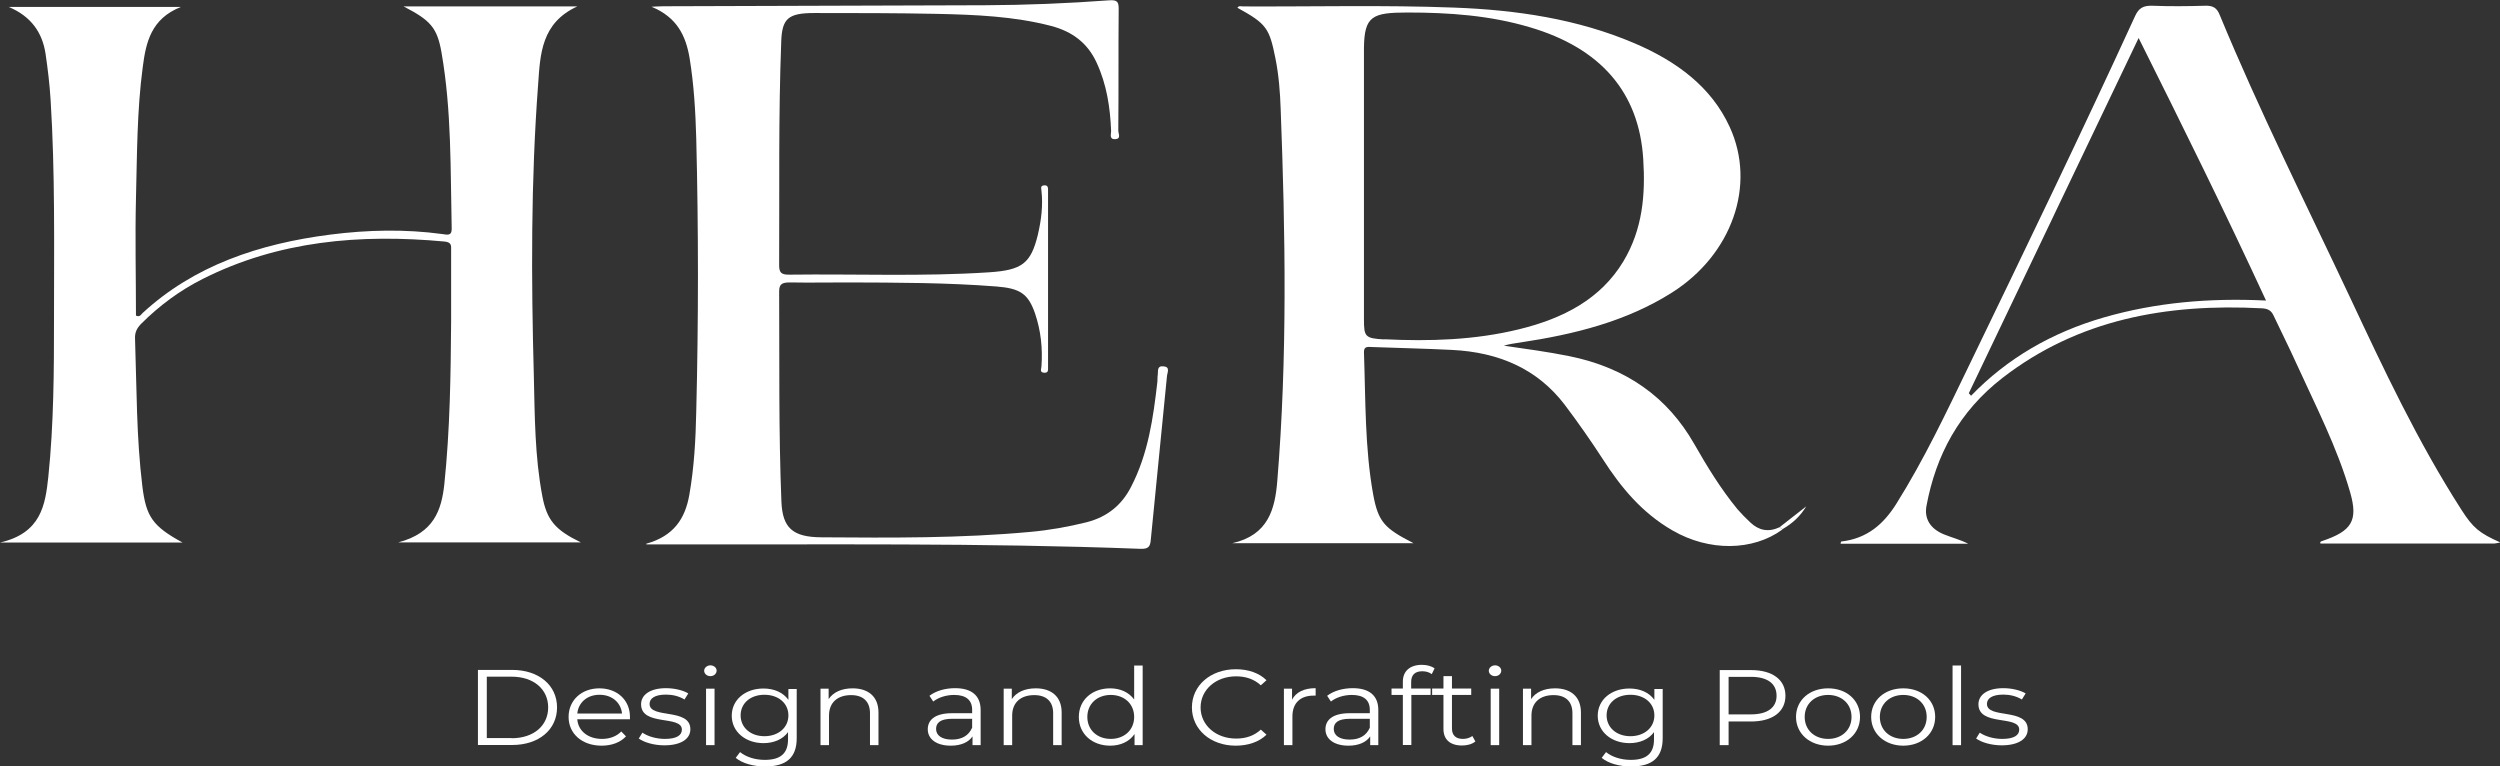
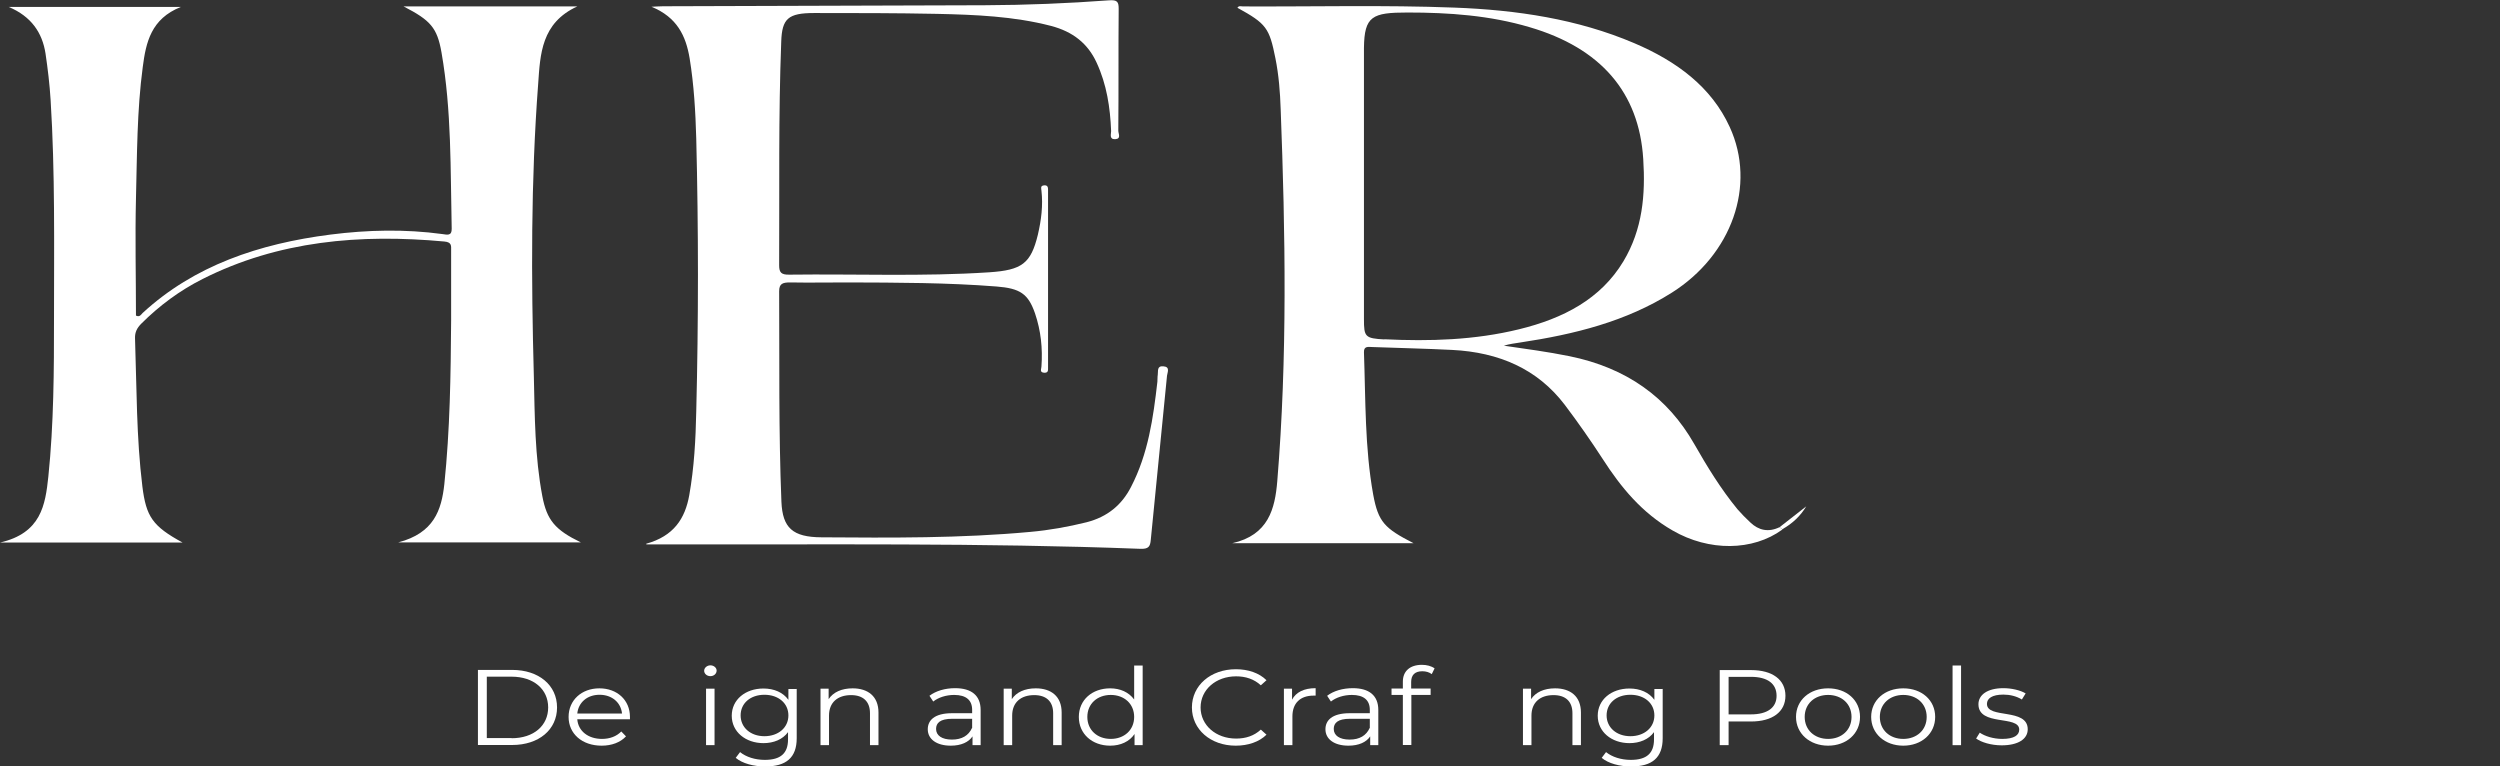
<svg xmlns="http://www.w3.org/2000/svg" width="349" height="107" viewBox="0 0 349 107" fill="none">
  <rect x="0" y="0" width="349" height="107" fill="#333333" stroke="none" />
  <g clip-path="url(#clip0_515_2943)">
    <path d="M56.334 0.897H80.587C75.552 3.211 75.42 7.579 75.13 11.687C74.102 25.286 74.155 38.886 74.524 52.508C74.656 58.104 74.656 63.723 75.71 69.271C76.343 72.6 77.477 73.97 81.088 75.717H55.596C60.579 74.418 61.633 71.207 62.029 67.595C62.819 59.993 62.925 52.367 62.978 44.741C62.978 41.483 62.978 38.201 62.978 34.943C62.978 34.329 63.083 33.809 62.029 33.715C50.245 32.629 38.857 33.62 28.312 38.933C25.07 40.562 22.223 42.687 19.718 45.189C19.112 45.803 18.822 46.394 18.849 47.22C19.086 54.138 19.033 61.055 19.877 67.926C20.404 72.105 21.274 73.45 25.492 75.741H0C5.747 74.418 6.327 70.499 6.749 66.533C7.513 59.143 7.539 51.729 7.539 44.339C7.539 34.211 7.698 24.082 7.065 13.954C6.933 11.781 6.669 9.609 6.353 7.461C5.905 4.58 4.376 2.29 1.213 0.968H25.254C21.089 2.621 20.377 5.903 19.929 9.35C19.112 15.464 19.139 21.627 18.98 27.765C18.849 33.196 18.98 38.626 18.98 44.056C19.508 44.316 19.692 43.914 19.903 43.702C27.1 37.068 36.168 34.022 46.133 32.747C51.326 32.086 56.545 31.968 61.765 32.676C62.424 32.771 63.083 32.959 63.057 31.921C62.872 23.704 63.057 15.464 61.633 7.319C61.027 3.848 60.078 2.833 56.387 0.921L56.334 0.897Z" fill="white" />
    <path d="M248.43 73.592C246.874 74.347 245.504 74.04 244.344 72.931C243.711 72.341 243.105 71.727 242.551 71.089C240.205 68.233 238.307 65.116 236.514 61.976C232.797 55.459 227.077 51.351 219.089 49.722C216.058 49.108 213.026 48.707 209.942 48.258C210.707 48.022 211.471 47.928 212.235 47.81C219.775 46.677 227.024 44.882 233.404 40.845C241.76 35.556 245.214 25.876 241.47 17.731C238.913 12.135 234.063 8.547 228.131 6.02C220.197 2.644 211.735 1.393 203.062 1.062C193.202 0.685 183.343 0.944 173.51 0.897C173.273 0.897 172.93 0.755 172.746 1.086C176.779 3.305 177.201 3.896 178.045 8.122C178.519 10.483 178.704 12.867 178.783 15.252C179.442 32.558 179.732 49.864 178.308 67.17C177.992 70.995 177.096 74.702 172.008 75.835H197.341C193.282 73.757 192.412 72.884 191.7 69.059C190.514 62.472 190.645 55.814 190.408 49.179C190.382 48.306 190.962 48.424 191.594 48.447C195.311 48.589 199.002 48.66 202.719 48.849C209.283 49.179 214.634 51.517 218.43 56.498C220.302 58.977 222.068 61.504 223.755 64.101C226.26 67.996 229.186 71.585 233.509 74.064C238.571 76.992 244.686 76.945 248.825 73.922C248.693 73.828 248.588 73.71 248.456 73.615L248.43 73.592ZM193.282 47.385C190.54 47.243 190.408 47.007 190.408 44.552C190.408 38.295 190.408 32.038 190.408 25.782V6.682C190.461 2.243 191.568 1.747 196.498 1.747C202.271 1.747 207.991 2.148 213.554 3.801C223.439 6.705 228.817 12.867 229.397 22.217C229.713 27.151 229.318 31.991 226.629 36.477C223.465 41.742 218.246 44.457 212.051 45.968C205.882 47.479 199.582 47.668 193.255 47.361L193.282 47.385Z" fill="white" />
    <path d="M90.211 75.906C94.06 74.843 95.641 72.388 96.221 69.13C96.907 65.258 97.118 61.339 97.197 57.419C97.513 44.741 97.513 32.039 97.197 19.36C97.091 15.606 96.88 11.876 96.274 8.145C95.747 4.982 94.508 2.408 90.949 0.944C91.503 0.921 92.03 0.874 92.584 0.874C107.557 0.826 122.504 0.779 137.477 0.732C143.25 0.708 149.023 0.472 154.797 0.047C156.009 -0.047 156.167 0.283 156.167 1.251C156.115 6.918 156.167 12.584 156.115 18.25C156.115 18.652 156.563 19.384 155.667 19.431C154.823 19.454 155.113 18.723 155.113 18.298C154.981 15.016 154.507 11.805 153.083 8.736C151.871 6.091 149.788 4.415 146.704 3.612C141.51 2.267 136.159 2.054 130.834 1.936C125.114 1.818 119.393 1.818 113.673 1.818C110.008 1.818 109.165 2.597 109.059 5.832C108.664 16.22 108.822 26.632 108.769 37.044C108.769 38.035 109.059 38.366 110.193 38.342C119.499 38.224 128.804 38.626 138.11 38.012C142.67 37.705 143.909 36.784 144.885 32.77C145.359 30.74 145.623 28.686 145.386 26.608C145.359 26.301 145.201 25.924 145.755 25.876C146.282 25.829 146.308 26.183 146.308 26.514C146.308 26.844 146.308 27.175 146.308 27.506C146.308 35.132 146.308 42.758 146.308 50.383C146.308 50.667 146.308 50.926 146.308 51.21C146.282 51.564 146.44 52.06 145.781 52.036C145.069 51.989 145.386 51.493 145.386 51.163C145.57 48.636 145.306 46.157 144.489 43.749C143.54 41.01 142.407 40.255 139.112 39.995C132.205 39.452 125.272 39.452 118.339 39.428C115.65 39.428 112.987 39.476 110.298 39.428C109.27 39.428 108.769 39.594 108.769 40.656C108.822 50.454 108.69 60.252 109.086 70.05C109.244 73.686 110.641 74.985 114.674 75.009C124.402 75.079 134.129 75.15 143.83 74.253C146.493 74.017 149.103 73.545 151.686 72.907C154.638 72.152 156.616 70.452 157.881 67.996C160.306 63.322 160.992 58.316 161.572 53.288C161.598 52.957 161.572 52.626 161.624 52.319C161.703 51.824 161.466 51.045 162.415 51.139C163.39 51.21 162.969 51.989 162.916 52.438C162.178 60.087 161.387 67.713 160.649 75.363C160.57 76.307 160.333 76.661 159.173 76.614C136.976 75.764 114.78 76.047 92.584 76C91.793 76 91.028 76 90.237 76L90.211 75.906Z" fill="white" />
-     <path d="M349 75.74C348.472 75.835 348.314 75.882 348.156 75.882C340.063 75.882 331.997 75.882 323.93 75.882C323.851 75.622 323.983 75.599 324.167 75.528C328.332 74.135 329.202 72.671 328.095 68.776C326.302 62.495 323.244 56.617 320.529 50.643C319.528 48.424 318.42 46.252 317.392 44.056C317.076 43.371 316.628 43.088 315.784 43.041C302.393 42.333 290.082 44.623 279.59 52.721C273.448 57.466 270.258 63.581 268.94 70.594C268.597 72.412 269.467 73.805 271.339 74.584C272.42 75.032 273.606 75.316 274.766 75.906C271.813 75.906 268.861 75.906 265.908 75.906C262.956 75.906 259.951 75.906 256.945 75.906C256.972 75.764 256.998 75.599 257.024 75.599C260.715 75.174 262.956 73.12 264.696 70.381C268.623 64.124 271.734 57.514 274.924 50.926C282.753 34.73 290.583 18.557 298.069 2.219C298.57 1.133 299.203 0.755 300.495 0.803C302.92 0.897 305.371 0.874 307.797 0.803C308.957 0.755 309.484 1.11 309.879 2.101C315.389 15.441 321.9 28.426 328.069 41.53C332.787 51.588 337.506 61.645 343.596 71.136C345.256 73.734 346.126 74.418 349.026 75.717L349 75.74ZM298.57 5.265C290.583 21.981 282.701 38.437 274.845 54.893C274.95 55.011 275.056 55.129 275.161 55.247C280.223 50.006 286.444 46.417 293.693 44.316C300.969 42.214 308.482 41.577 316.338 41.955C310.617 29.583 304.686 17.589 298.544 5.289L298.57 5.265Z" fill="white" />
    <path d="M248.803 73.899C248.803 73.899 248.565 73.687 248.434 73.592C249.699 72.601 250.938 71.633 252.151 70.688C251.386 71.963 250.279 73.073 248.776 73.899H248.803Z" fill="white" />
    <path d="M66.719 93.519H71.49C75.234 93.519 77.764 95.667 77.764 98.76C77.764 101.853 75.234 104.002 71.49 104.002H66.719V93.519ZM71.411 103.057C74.522 103.057 76.525 101.286 76.525 98.76C76.525 96.234 74.522 94.463 71.411 94.463H67.958V103.034H71.411V103.057Z" fill="white" />
    <path d="M87.942 100.413H80.588C80.719 102.066 82.117 103.152 84.041 103.152C85.122 103.152 86.071 102.797 86.73 102.113L87.389 102.797C86.598 103.647 85.385 104.096 83.988 104.096C81.247 104.096 79.375 102.42 79.375 100.082C79.375 97.745 81.194 96.092 83.672 96.092C86.15 96.092 87.942 97.721 87.942 100.082C87.942 100.177 87.942 100.295 87.942 100.413ZM80.588 99.61H86.835C86.677 98.076 85.438 96.99 83.698 96.99C81.958 96.99 80.746 98.076 80.588 99.61Z" fill="white" />
-     <path d="M89.152 103.128L89.68 102.278C90.391 102.774 91.578 103.152 92.817 103.152C94.477 103.152 95.189 102.632 95.189 101.853C95.189 99.799 89.495 101.428 89.495 98.312C89.495 97.013 90.734 96.069 92.975 96.069C94.108 96.069 95.347 96.352 96.085 96.801L95.558 97.651C94.794 97.178 93.871 96.966 92.975 96.966C91.393 96.966 90.681 97.509 90.681 98.265C90.681 100.389 96.375 98.784 96.375 101.806C96.375 103.175 95.031 104.049 92.737 104.049C91.288 104.049 89.864 103.624 89.152 103.081V103.128Z" fill="white" />
    <path d="M98.301 93.637C98.301 93.235 98.696 92.881 99.171 92.881C99.645 92.881 100.041 93.212 100.041 93.613C100.041 94.038 99.672 94.392 99.171 94.392C98.67 94.392 98.301 94.038 98.301 93.637ZM98.564 96.139H99.751V104.025H98.564V96.139Z" fill="white" />
    <path d="M111.221 96.14V103.057C111.221 105.772 109.744 107 106.818 107C105.21 107 103.629 106.575 102.706 105.796L103.312 104.993C104.156 105.678 105.421 106.079 106.766 106.079C108.98 106.079 110.008 105.159 110.008 103.223V102.207C109.27 103.223 108.005 103.742 106.581 103.742C104.077 103.742 102.152 102.16 102.152 99.917C102.152 97.674 104.05 96.116 106.581 96.116C108.057 96.116 109.323 96.659 110.061 97.698V96.187H111.194L111.221 96.14ZM110.061 99.87C110.061 98.17 108.664 96.99 106.713 96.99C104.762 96.99 103.391 98.17 103.391 99.87C103.391 101.57 104.788 102.774 106.713 102.774C108.637 102.774 110.061 101.593 110.061 99.87Z" fill="white" />
    <path d="M122.636 99.445V104.025H121.45V99.563C121.45 97.91 120.474 97.037 118.814 97.037C116.916 97.037 115.729 98.076 115.729 99.894V104.025H114.543V96.139H115.677V97.603C116.309 96.635 117.495 96.092 119.024 96.092C121.16 96.092 122.636 97.202 122.636 99.469V99.445Z" fill="white" />
    <path d="M136.897 99.138V104.025H135.763V102.798C135.236 103.6 134.182 104.096 132.732 104.096C130.728 104.096 129.516 103.175 129.516 101.806C129.516 100.602 130.386 99.563 132.916 99.563H135.711V99.091C135.711 97.745 134.867 97.013 133.206 97.013C132.073 97.013 130.992 97.367 130.28 97.934L129.753 97.131C130.649 96.447 131.941 96.069 133.338 96.069C135.605 96.069 136.897 97.084 136.897 99.115V99.138ZM135.711 101.641V100.342H132.943C131.229 100.342 130.676 100.932 130.676 101.759C130.676 102.68 131.493 103.246 132.89 103.246C134.287 103.246 135.21 102.68 135.684 101.641H135.711Z" fill="white" />
    <path d="M148.206 99.445V104.025H147.02V99.563C147.02 97.91 146.045 97.037 144.384 97.037C142.486 97.037 141.3 98.076 141.3 99.894V104.025H140.113V96.139H141.247V97.603C141.88 96.635 143.066 96.092 144.595 96.092C146.73 96.092 148.206 97.202 148.206 99.469V99.445Z" fill="white" />
    <path d="M159.516 92.905V104.025H158.382V102.467C157.67 103.529 156.431 104.096 154.981 104.096C152.477 104.096 150.605 102.467 150.605 100.082C150.605 97.698 152.477 96.092 154.981 96.092C156.379 96.092 157.591 96.635 158.329 97.65V92.905H159.516ZM158.329 100.082C158.329 98.241 156.932 97.013 155.061 97.013C153.189 97.013 151.792 98.241 151.792 100.082C151.792 101.924 153.189 103.151 155.061 103.151C156.932 103.151 158.329 101.924 158.329 100.082Z" fill="white" />
    <path d="M166.391 98.76C166.391 95.691 169 93.425 172.533 93.425C174.246 93.425 175.775 93.944 176.803 94.959L176.013 95.668C175.064 94.794 173.877 94.416 172.559 94.416C169.739 94.416 167.603 96.281 167.603 98.76C167.603 101.239 169.739 103.105 172.559 103.105C173.904 103.105 175.064 102.727 176.013 101.853L176.803 102.562C175.775 103.577 174.22 104.096 172.507 104.096C169 104.096 166.391 101.83 166.391 98.76Z" fill="white" />
    <path d="M183.663 96.069V97.108C183.663 97.108 183.452 97.108 183.373 97.108C181.528 97.108 180.421 98.147 180.421 100.012V104.025H179.234V96.14H180.368V97.674C180.922 96.635 182.029 96.069 183.663 96.069Z" fill="white" />
    <path d="M192.412 99.138V104.025H191.279V102.798C190.752 103.6 189.697 104.096 188.247 104.096C186.244 104.096 185.031 103.175 185.031 101.806C185.031 100.602 185.901 99.563 188.432 99.563H191.226V99.091C191.226 97.745 190.383 97.013 188.722 97.013C187.588 97.013 186.507 97.367 185.796 97.934L185.268 97.131C186.165 96.447 187.457 96.069 188.854 96.069C191.121 96.069 192.412 97.084 192.412 99.115V99.138ZM191.226 101.641V100.342H188.458C186.745 100.342 186.191 100.932 186.191 101.759C186.191 102.68 187.008 103.246 188.406 103.246C189.803 103.246 190.725 102.68 191.2 101.641H191.226Z" fill="white" />
    <path d="M196.999 95.195V96.116H199.715V97.013H197.026V104.001H195.839V97.013H194.258V96.116H195.839V95.148C195.839 93.731 196.789 92.81 198.502 92.81C199.161 92.81 199.82 92.976 200.268 93.306L199.873 94.109C199.53 93.849 199.082 93.707 198.555 93.707C197.527 93.707 196.999 94.227 196.999 95.195Z" fill="white" />
-     <path d="M205.936 103.529C205.462 103.907 204.776 104.072 204.091 104.072C202.43 104.072 201.507 103.222 201.507 101.782V97.013H199.926V96.116H201.507V94.392H202.694V96.116H205.383V97.013H202.694V101.711C202.694 102.632 203.221 103.152 204.223 103.152C204.697 103.152 205.198 103.01 205.541 102.75L205.963 103.506L205.936 103.529Z" fill="white" />
-     <path d="M207.836 93.637C207.836 93.235 208.231 92.881 208.706 92.881C209.18 92.881 209.576 93.212 209.576 93.613C209.576 94.038 209.207 94.392 208.706 94.392C208.205 94.392 207.836 94.038 207.836 93.637ZM208.1 96.139H209.286V104.025H208.1V96.139Z" fill="white" />
    <path d="M220.698 99.445V104.025H219.512V99.563C219.512 97.91 218.537 97.037 216.876 97.037C214.978 97.037 213.792 98.076 213.792 99.894V104.025H212.605V96.139H213.739V97.603C214.372 96.635 215.558 96.092 217.087 96.092C219.222 96.092 220.698 97.202 220.698 99.469V99.445Z" fill="white" />
    <path d="M232.111 96.14V103.057C232.111 105.772 230.635 107 227.709 107C226.101 107 224.519 106.575 223.597 105.796L224.203 104.993C225.046 105.678 226.312 106.079 227.656 106.079C229.871 106.079 230.899 105.159 230.899 103.223V102.207C230.161 103.223 228.895 103.742 227.472 103.742C224.967 103.742 223.043 102.16 223.043 99.917C223.043 97.674 224.941 96.116 227.472 96.116C228.948 96.116 230.213 96.659 230.951 97.698V96.187H232.085L232.111 96.14ZM230.951 99.87C230.951 98.17 229.554 96.99 227.603 96.99C225.653 96.99 224.282 98.17 224.282 99.87C224.282 101.57 225.679 102.774 227.603 102.774C229.528 102.774 230.951 101.593 230.951 99.87Z" fill="white" />
    <path d="M249.248 97.131C249.248 99.374 247.429 100.72 244.45 100.72H241.313V104.025H240.074V93.543H244.45C247.429 93.543 249.248 94.888 249.248 97.131ZM248.009 97.131C248.009 95.455 246.77 94.487 244.424 94.487H241.313V99.728H244.424C246.77 99.728 248.009 98.76 248.009 97.131Z" fill="white" />
    <path d="M250.723 100.082C250.723 97.745 252.621 96.092 255.204 96.092C257.788 96.092 259.659 97.745 259.659 100.082C259.659 102.42 257.761 104.096 255.204 104.096C252.647 104.096 250.723 102.42 250.723 100.082ZM258.473 100.082C258.473 98.241 257.076 97.013 255.204 97.013C253.332 97.013 251.935 98.241 251.935 100.082C251.935 101.924 253.332 103.152 255.204 103.152C257.076 103.152 258.473 101.924 258.473 100.082Z" fill="white" />
    <path d="M261.215 100.082C261.215 97.745 263.113 96.092 265.696 96.092C268.28 96.092 270.151 97.745 270.151 100.082C270.151 102.42 268.253 104.096 265.696 104.096C263.139 104.096 261.215 102.42 261.215 100.082ZM268.965 100.082C268.965 98.241 267.568 97.013 265.696 97.013C263.825 97.013 262.427 98.241 262.427 100.082C262.427 101.924 263.825 103.152 265.696 103.152C267.568 103.152 268.965 101.924 268.965 100.082Z" fill="white" />
    <path d="M272.578 92.905H273.764V104.025H272.578V92.905Z" fill="white" />
    <path d="M275.848 103.128L276.375 102.278C277.087 102.774 278.273 103.152 279.512 103.152C281.173 103.152 281.884 102.632 281.884 101.853C281.884 99.799 276.19 101.428 276.19 98.312C276.19 97.013 277.429 96.069 279.67 96.069C280.804 96.069 282.043 96.352 282.781 96.801L282.254 97.651C281.489 97.178 280.566 96.966 279.67 96.966C278.088 96.966 277.377 97.509 277.377 98.265C277.377 100.389 283.071 98.784 283.071 101.806C283.071 103.175 281.726 104.049 279.433 104.049C277.983 104.049 276.559 103.624 275.848 103.081V103.128Z" fill="white" />
  </g>
  <defs>
    <clipPath id="clip0_515_2943">
      <rect width="349" height="107" fill="white" />
    </clipPath>
  </defs>
</svg>